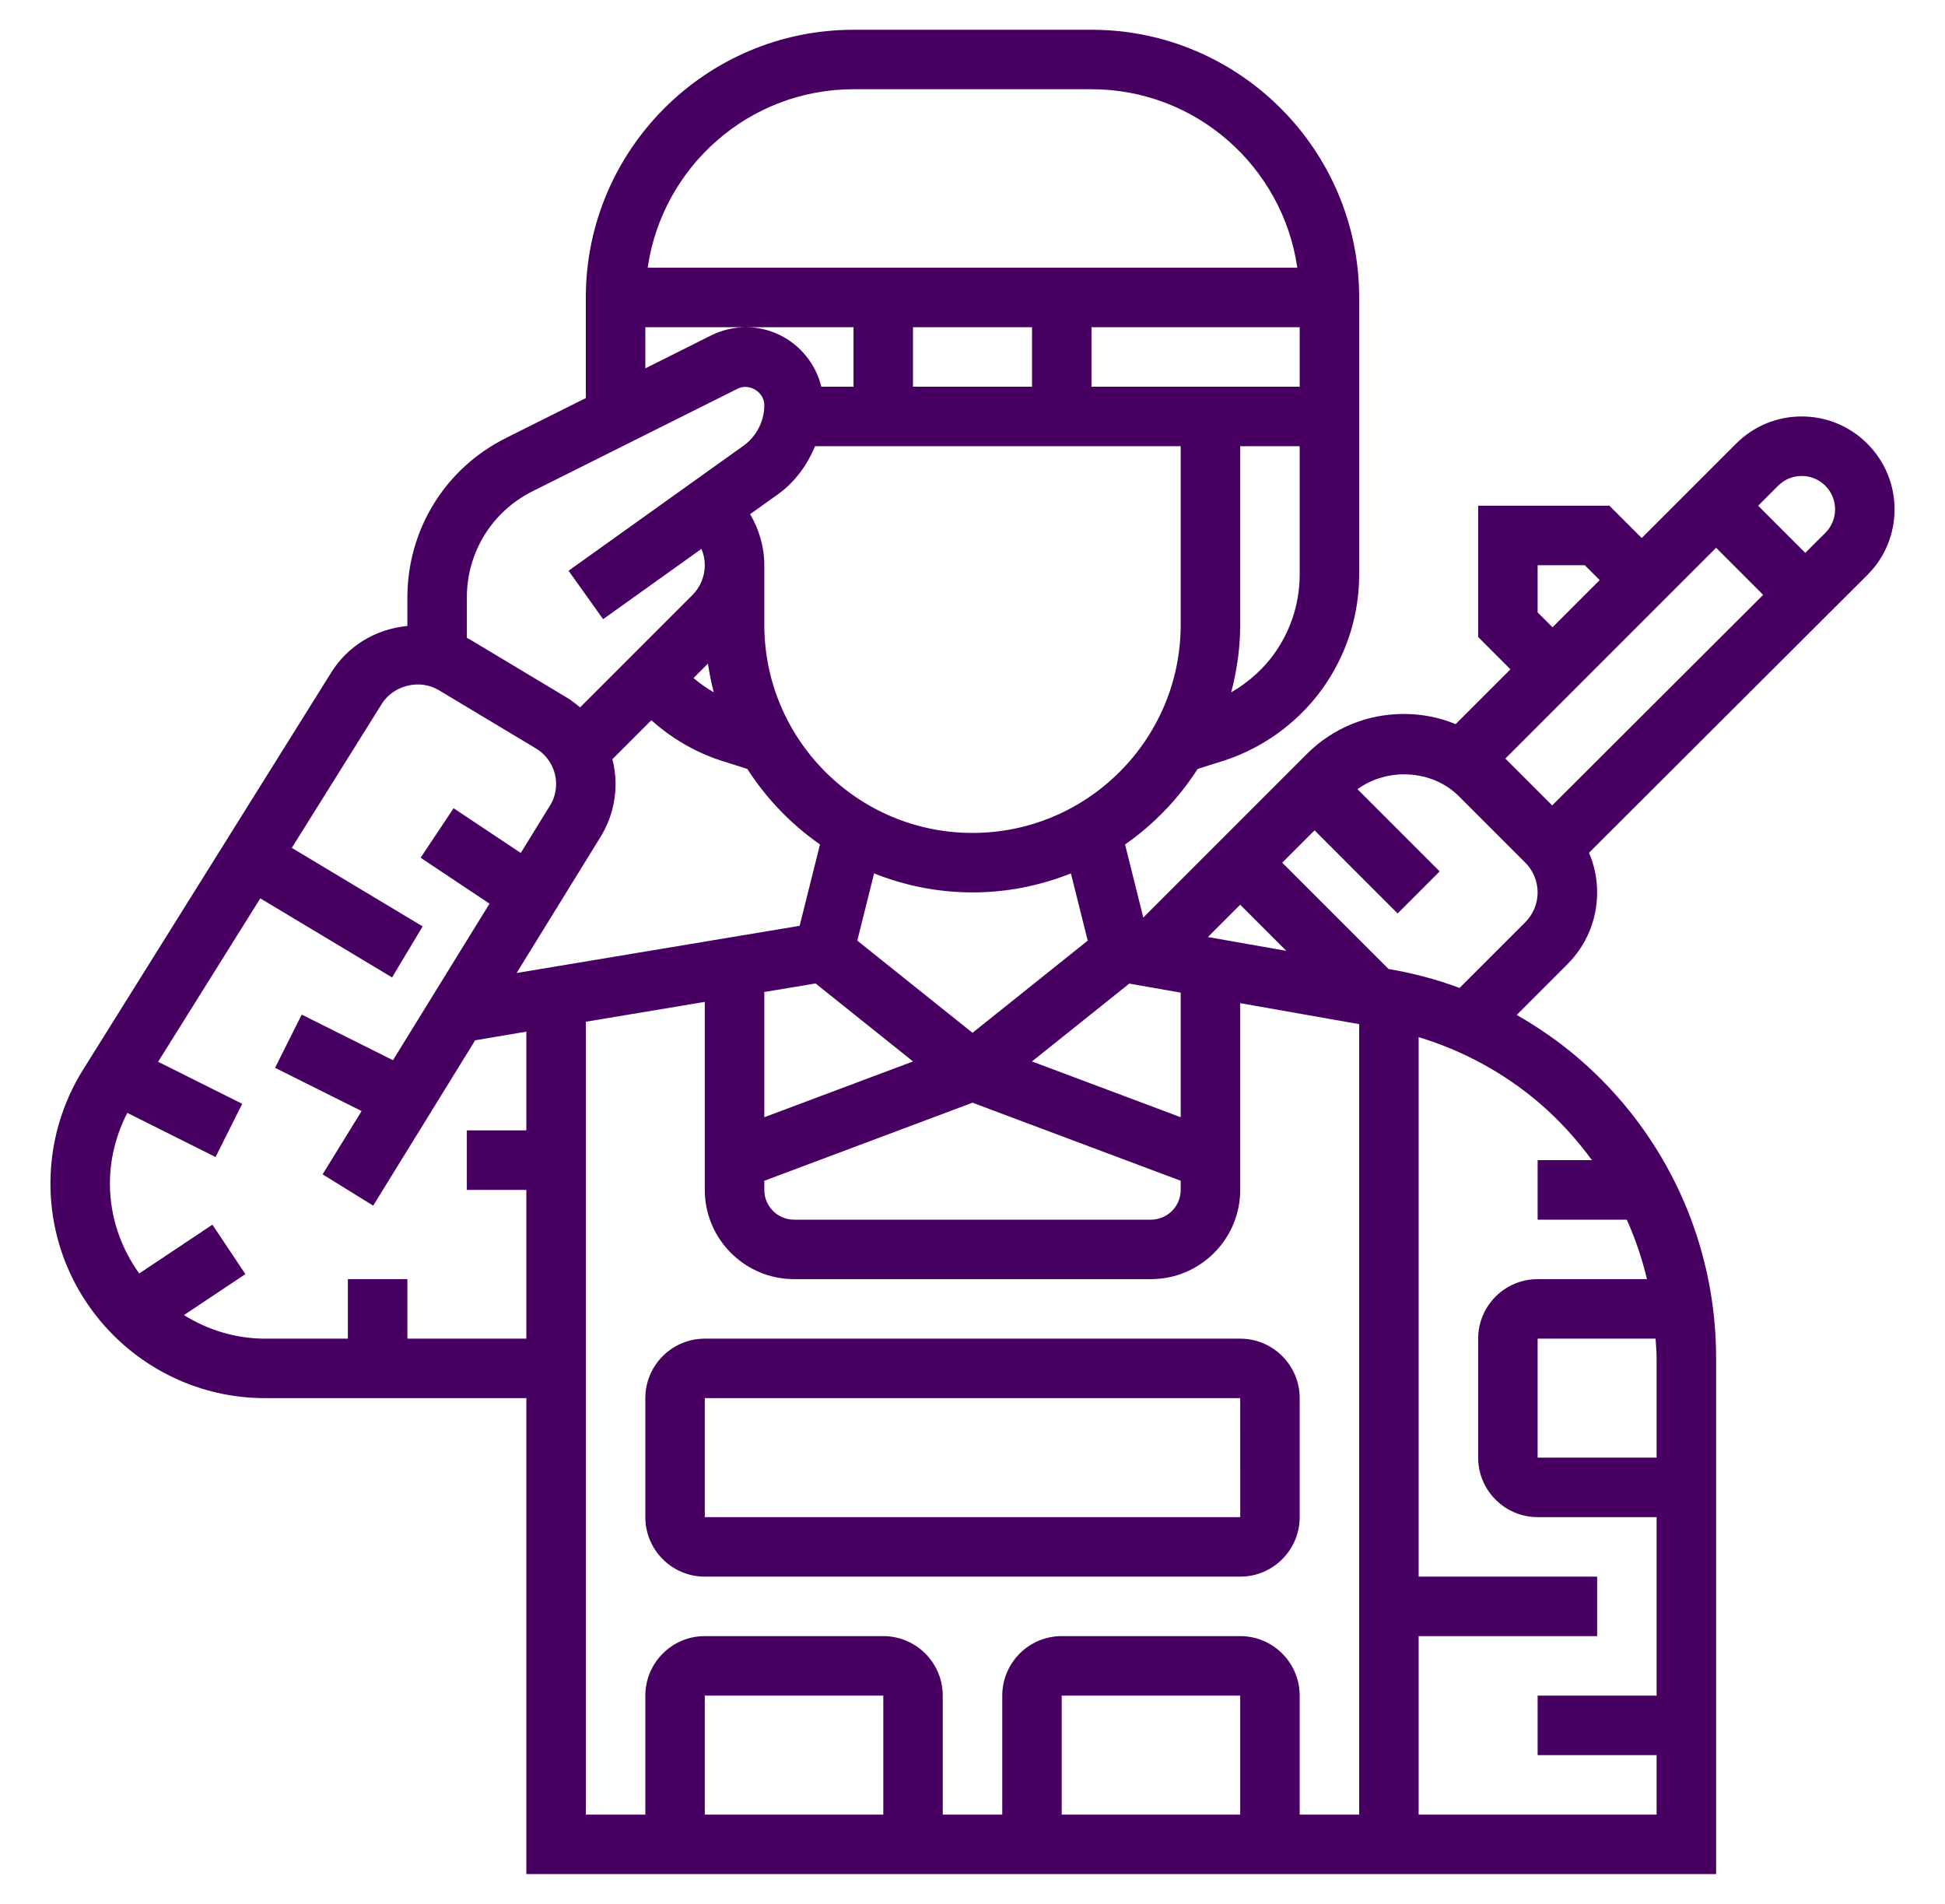
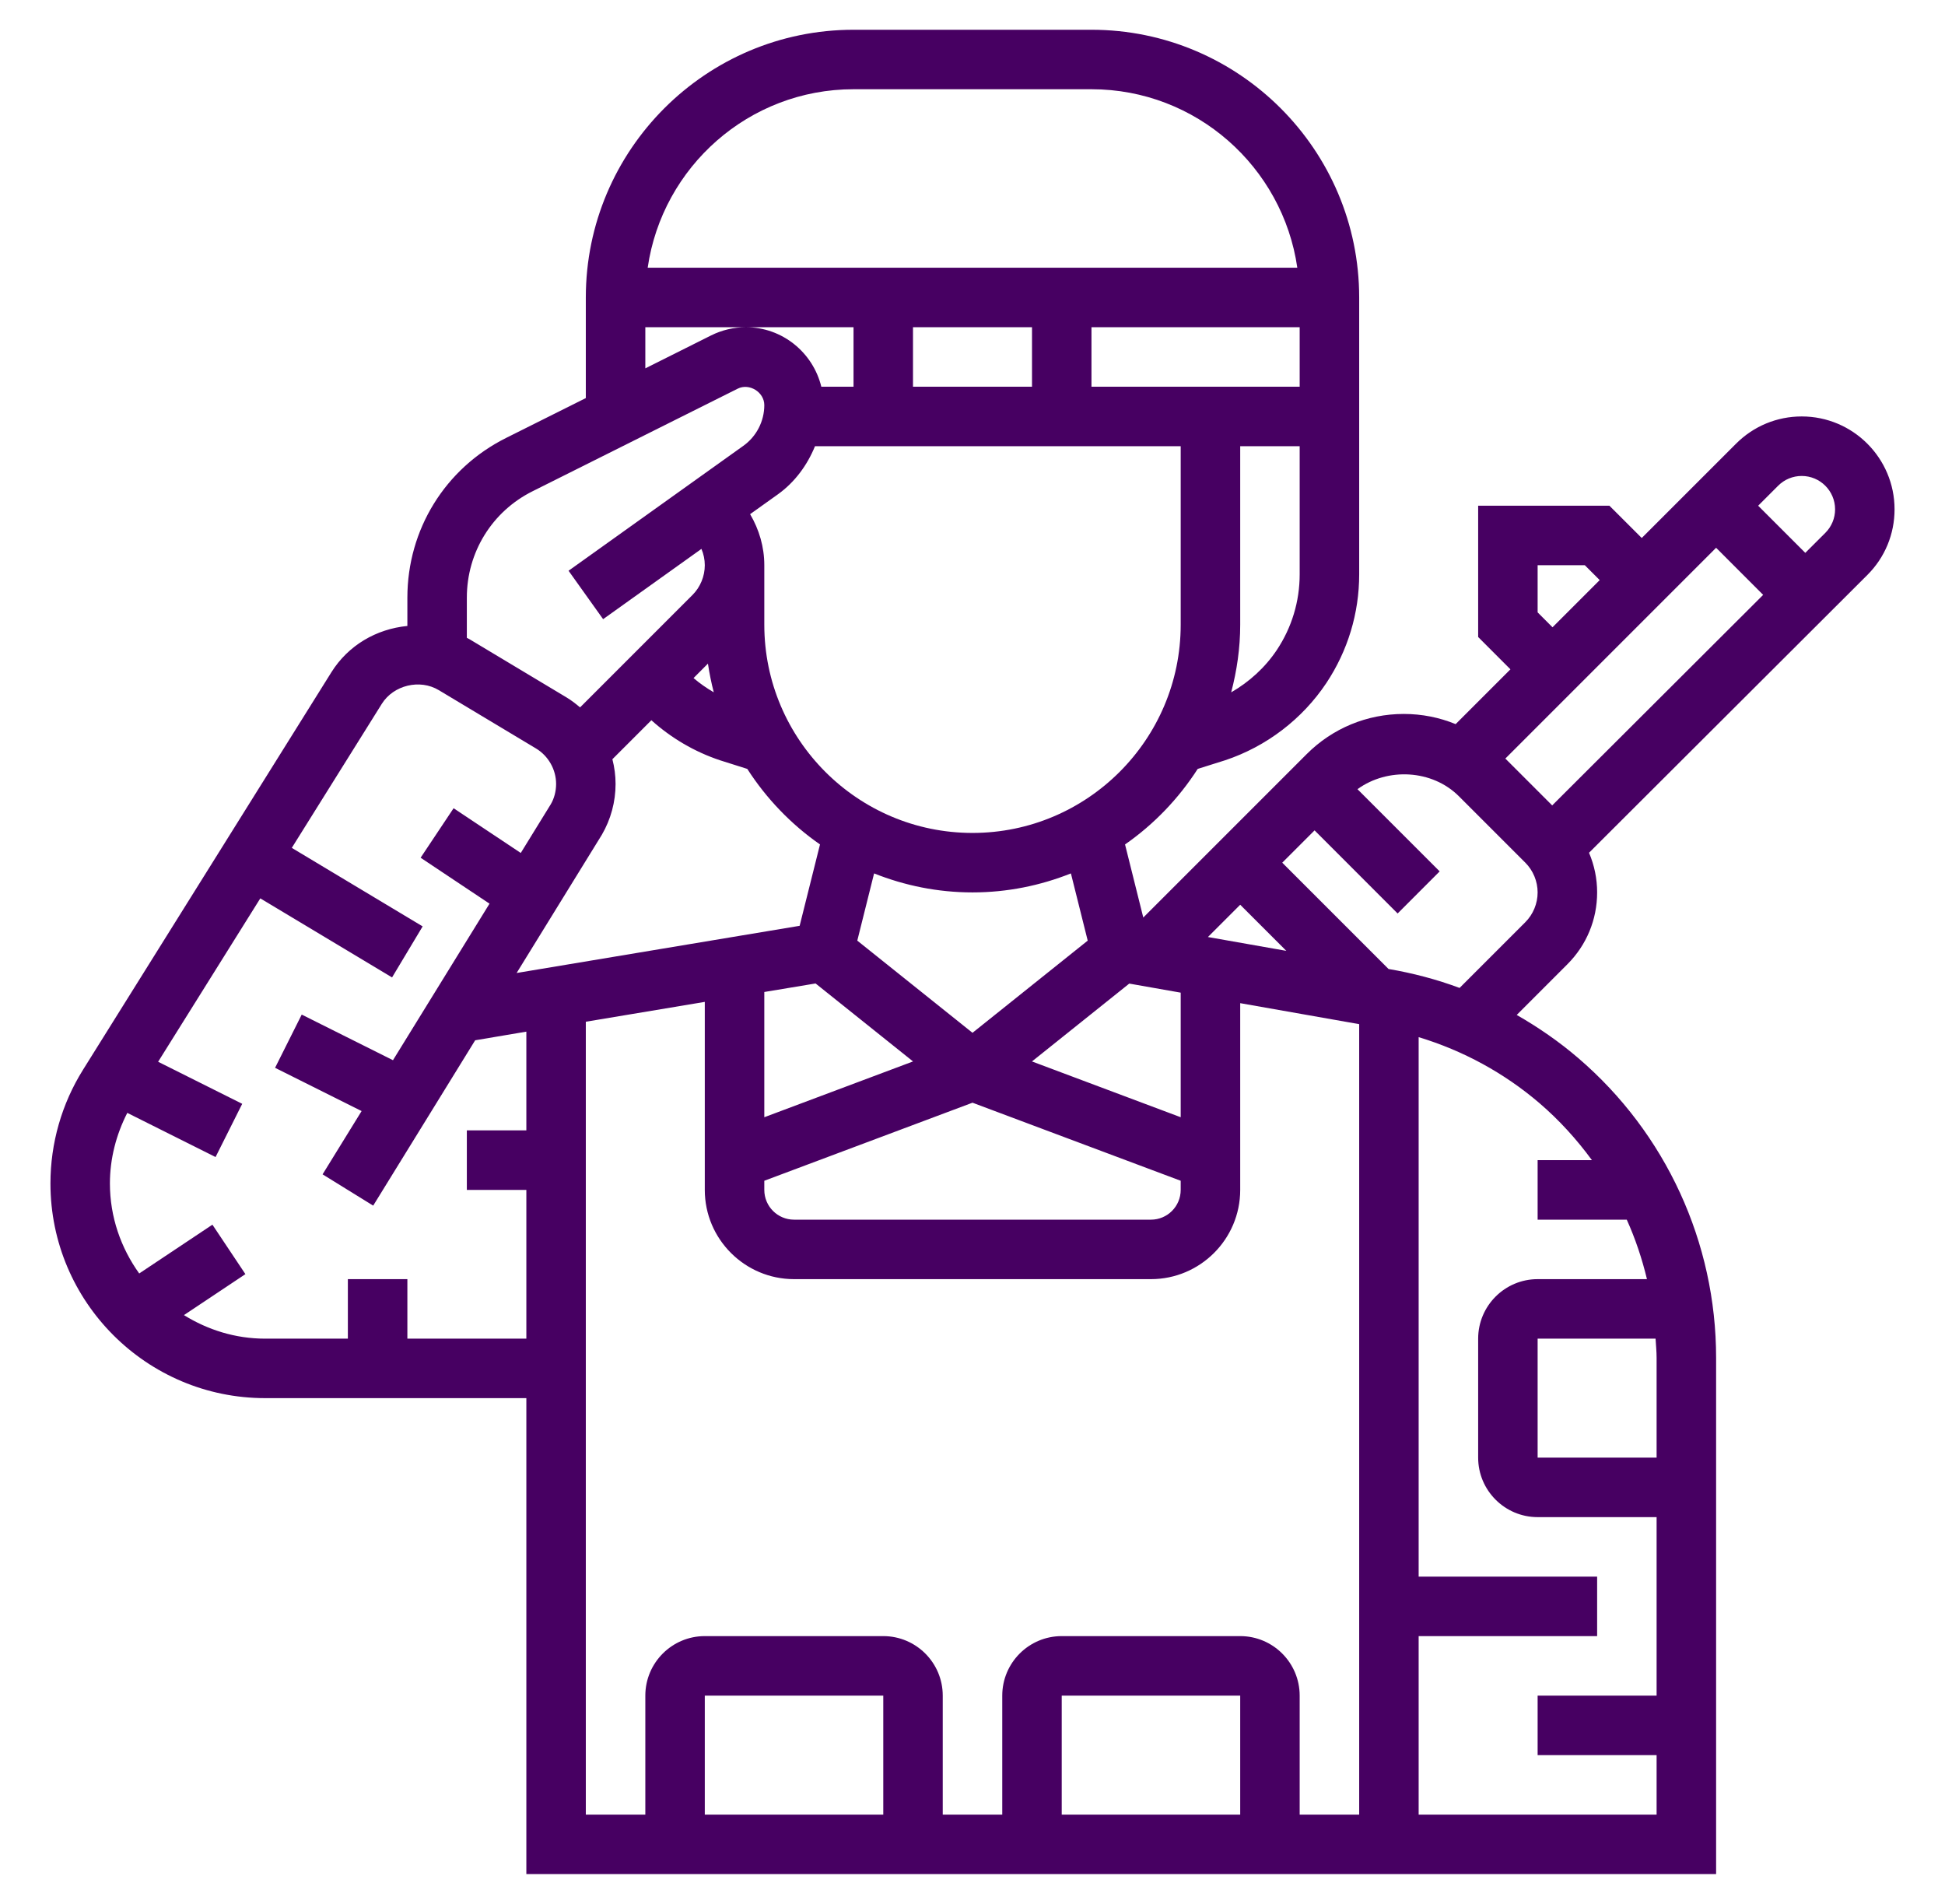
<svg xmlns="http://www.w3.org/2000/svg" width="47" height="46" viewBox="0 0 47 46" fill="none">
-   <path d="M17.031 38.094H29.969C30.762 38.094 31.406 37.449 31.406 36.656V33.781C31.406 32.989 30.762 32.344 29.969 32.344H17.031C16.238 32.344 15.594 32.989 15.594 33.781V36.656C15.594 37.449 16.238 38.094 17.031 38.094ZM17.031 33.781H29.969L29.97 36.656H17.031V33.781Z" fill="#470062" />
  <path d="M45.781 12.306C45.781 11.069 44.775 10.062 43.538 10.062C42.939 10.062 42.375 10.296 41.952 10.719L39.672 12.999L38.891 12.219H35.719V15.391L36.499 16.172L35.175 17.496C34.783 17.335 34.359 17.25 33.922 17.25C33.035 17.25 32.2 17.595 31.573 18.223L27.627 22.169L27.186 20.403C27.885 19.917 28.481 19.295 28.942 18.578L29.609 18.368C30.603 18.036 31.47 17.374 32.05 16.504C32.569 15.723 32.844 14.816 32.844 13.879V7.188C32.844 3.621 29.941 0.719 26.375 0.719H20.625C17.059 0.719 14.156 3.621 14.156 7.188V9.618L12.228 10.582C10.757 11.317 9.844 12.795 9.844 14.44V15.124C9.091 15.198 8.414 15.593 8.007 16.244L2.007 25.846C1.491 26.671 1.219 27.622 1.219 28.594C1.219 31.455 3.545 33.781 6.406 33.781H12.719V45.281H41.469V32.808C41.469 30.019 40.255 27.379 38.137 25.564C37.674 25.167 37.174 24.822 36.651 24.523L37.875 23.298C38.339 22.834 38.594 22.218 38.594 21.562C38.594 21.228 38.526 20.903 38.398 20.604L45.124 13.892C45.548 13.469 45.781 12.905 45.781 12.306ZM36.376 18.328L41.469 13.235L42.606 14.373L37.508 19.46L36.376 18.328ZM37.156 14.796V13.656H38.296L38.656 14.016L37.516 15.156L37.156 14.796ZM12.484 23.509L14.543 20.17C14.76 19.798 14.875 19.373 14.875 18.942C14.875 18.738 14.848 18.537 14.798 18.344L15.74 17.402C16.219 17.831 16.778 18.163 17.403 18.371L18.058 18.578C18.519 19.295 19.116 19.917 19.815 20.403L19.323 22.369L12.484 23.509ZM17.107 16.034C17.142 16.269 17.189 16.5 17.248 16.727C17.075 16.627 16.911 16.513 16.759 16.383L17.107 16.034ZM19.708 23.762L22.063 25.646L18.469 26.994V23.968L19.708 23.762ZM18.469 28.529L23.5 26.643L28.531 28.529V28.75C28.531 29.147 28.209 29.469 27.812 29.469H23.5H19.188C18.791 29.469 18.469 29.147 18.469 28.75V28.529ZM28.531 26.994L24.937 25.646L27.288 23.765L28.531 23.984V26.994ZM29.189 22.64L29.969 21.86L31.083 22.974L29.189 22.64ZM26.284 22.727L23.5 24.954L20.716 22.727L21.122 21.103C21.858 21.396 22.66 21.562 23.5 21.562C24.34 21.562 25.142 21.396 25.878 21.103L26.284 22.727ZM23.5 20.125C20.726 20.125 18.469 17.868 18.469 15.094V13.656C18.469 13.214 18.344 12.794 18.126 12.423L18.797 11.944C19.208 11.649 19.507 11.239 19.694 10.781H28.531V15.094C28.531 17.868 26.274 20.125 23.5 20.125ZM24.938 7.906V9.344H22.062V7.906H24.938ZM26.375 9.344V7.906H31.406V9.344H26.375ZM30.853 15.706C30.57 16.13 30.186 16.477 29.751 16.728C29.888 16.205 29.969 15.659 29.969 15.094V10.781H31.406V13.879C31.406 14.531 31.215 15.163 30.853 15.706ZM20.625 2.156H26.375C28.904 2.156 30.998 4.034 31.349 6.469H15.651C16.002 4.034 18.096 2.156 20.625 2.156ZM15.594 7.906H18.025H20.625V9.344H19.847C19.646 8.521 18.908 7.906 18.024 7.906C17.733 7.906 17.442 7.975 17.182 8.105L15.594 8.9V7.906ZM12.87 11.869L17.826 9.391C18.107 9.25 18.469 9.475 18.469 9.788C18.469 10.178 18.279 10.547 17.961 10.773L13.739 13.79L14.574 14.96L16.95 13.262C17.003 13.387 17.031 13.52 17.031 13.656C17.031 13.924 16.923 14.186 16.734 14.375L14.017 17.092C13.915 17.005 13.808 16.922 13.692 16.852L11.343 15.443C11.323 15.431 11.301 15.423 11.281 15.411V14.44C11.281 13.344 11.89 12.358 12.87 11.869ZM9.844 32.344V30.906H8.406V32.344H6.406C5.685 32.344 5.017 32.13 4.445 31.775L5.93 30.785L5.133 29.59L3.364 30.769C2.923 30.154 2.656 29.407 2.656 28.594C2.656 27.997 2.806 27.417 3.076 26.889L5.209 27.956L5.853 26.67L3.821 25.654L6.29 21.706L9.474 23.616L10.213 22.383L7.051 20.486L9.226 17.006C9.509 16.553 10.146 16.4 10.603 16.675L12.952 18.084C13.251 18.264 13.438 18.593 13.438 18.942C13.438 19.119 13.391 19.293 13.31 19.431L12.584 20.609L10.961 19.528L10.164 20.724L11.829 21.834L9.496 25.616L7.291 24.514L6.647 25.8L8.738 26.845L7.795 28.374L9.018 29.13L11.482 25.135L12.719 24.926V27.312H11.281V28.75H12.719V32.344H9.844ZM14.156 24.687L17.031 24.207V28.75C17.031 29.939 17.999 30.906 19.188 30.906H23.5H27.812C29.001 30.906 29.969 29.939 29.969 28.75V24.238L32.844 24.745V43.844H31.406V40.969C31.406 40.176 30.762 39.531 29.969 39.531H25.656C24.863 39.531 24.219 40.176 24.219 40.969V43.844H22.781V40.969C22.781 40.176 22.137 39.531 21.344 39.531H17.031C16.238 39.531 15.594 40.176 15.594 40.969V43.844H14.156V24.687ZM29.969 43.844H25.656V40.969H29.969V43.844ZM21.344 43.844H17.031V40.969H21.344V43.844ZM40.031 32.808V35.219H37.156V32.344H40.006C40.015 32.498 40.031 32.652 40.031 32.808ZM38.468 28.031H37.156V29.469H39.31C39.518 29.93 39.679 30.412 39.798 30.906H37.156C36.364 30.906 35.719 31.551 35.719 32.344V35.219C35.719 36.011 36.364 36.656 37.156 36.656H40.031V40.969H37.156V42.406H40.031V43.844H34.281V39.531H38.594V38.094H34.281V25.059C35.35 25.383 36.345 25.921 37.202 26.655C37.682 27.067 38.102 27.531 38.468 28.031ZM36.859 22.281L35.27 23.87C34.715 23.663 34.139 23.512 33.553 23.412L30.985 20.844L31.766 20.063L33.773 22.071L34.789 21.054L32.803 19.068C33.529 18.54 34.608 18.593 35.254 19.239L36.859 20.844C37.048 21.033 37.156 21.295 37.156 21.562C37.156 21.83 37.048 22.092 36.859 22.281ZM44.108 12.875L43.624 13.358L42.485 12.219L42.968 11.736C43.12 11.584 43.322 11.5 43.538 11.5C43.982 11.5 44.344 11.861 44.344 12.306C44.344 12.521 44.26 12.723 44.108 12.875Z" fill="#470062" />
</svg>